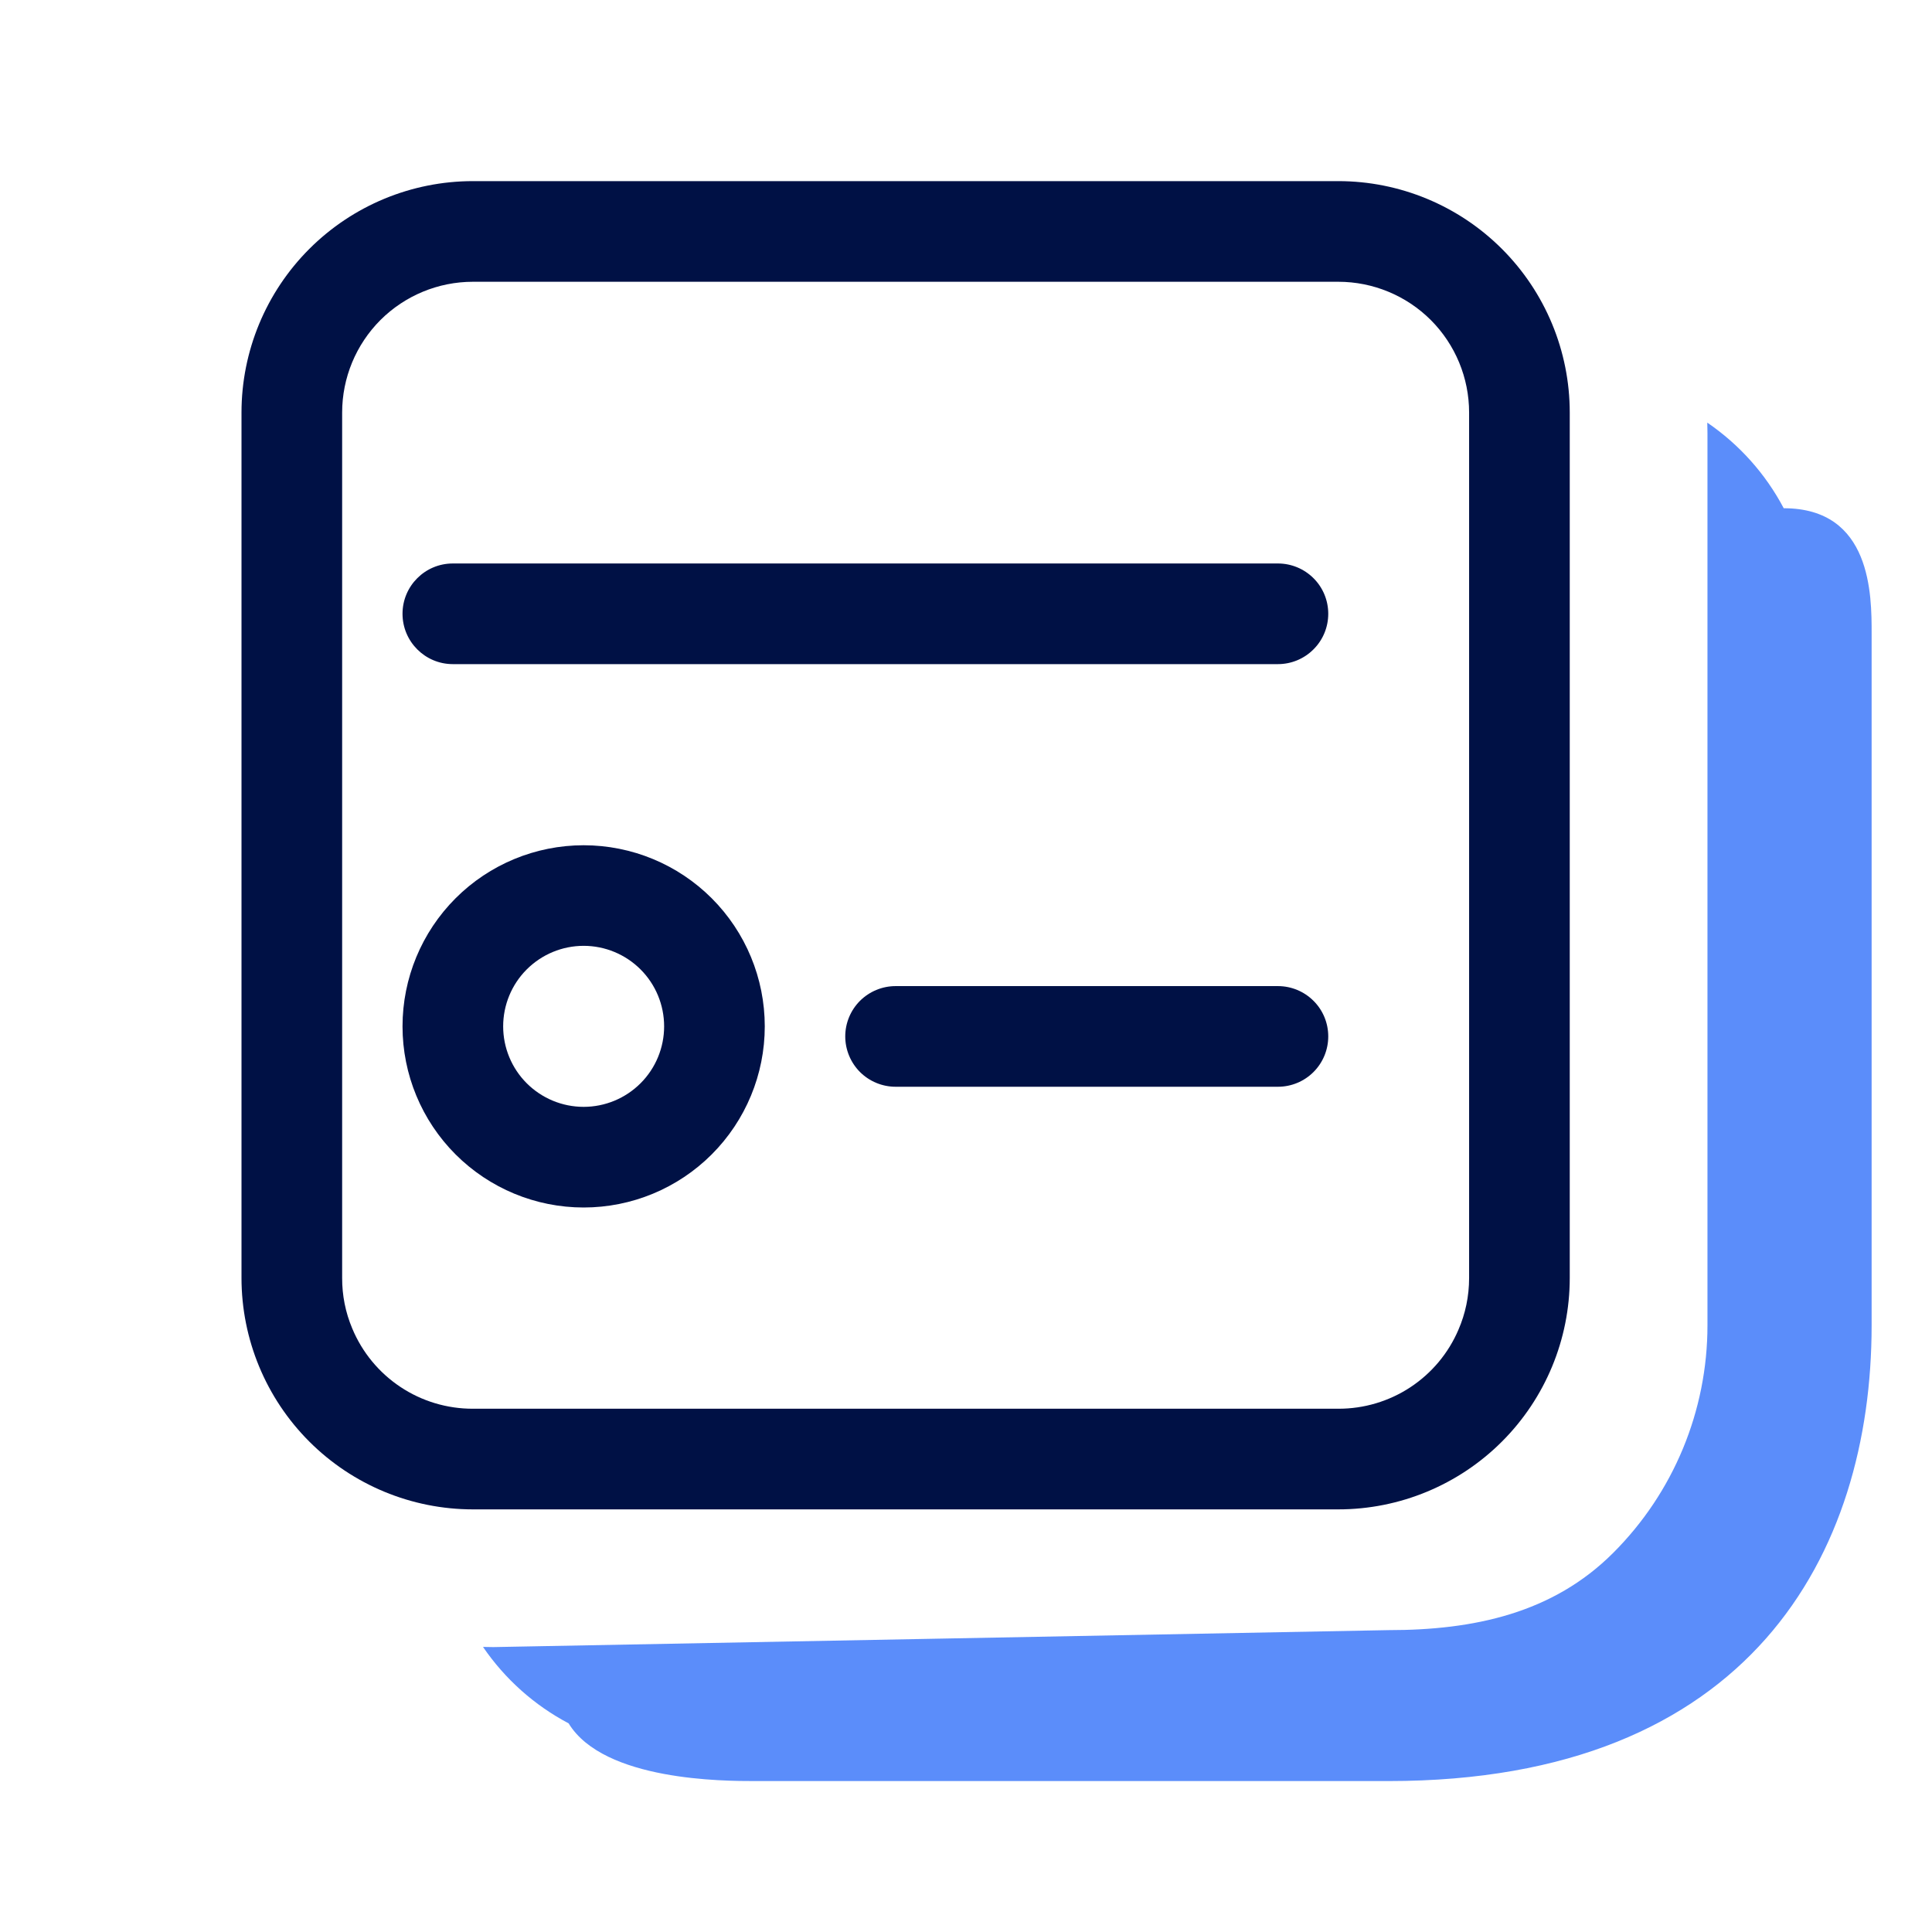
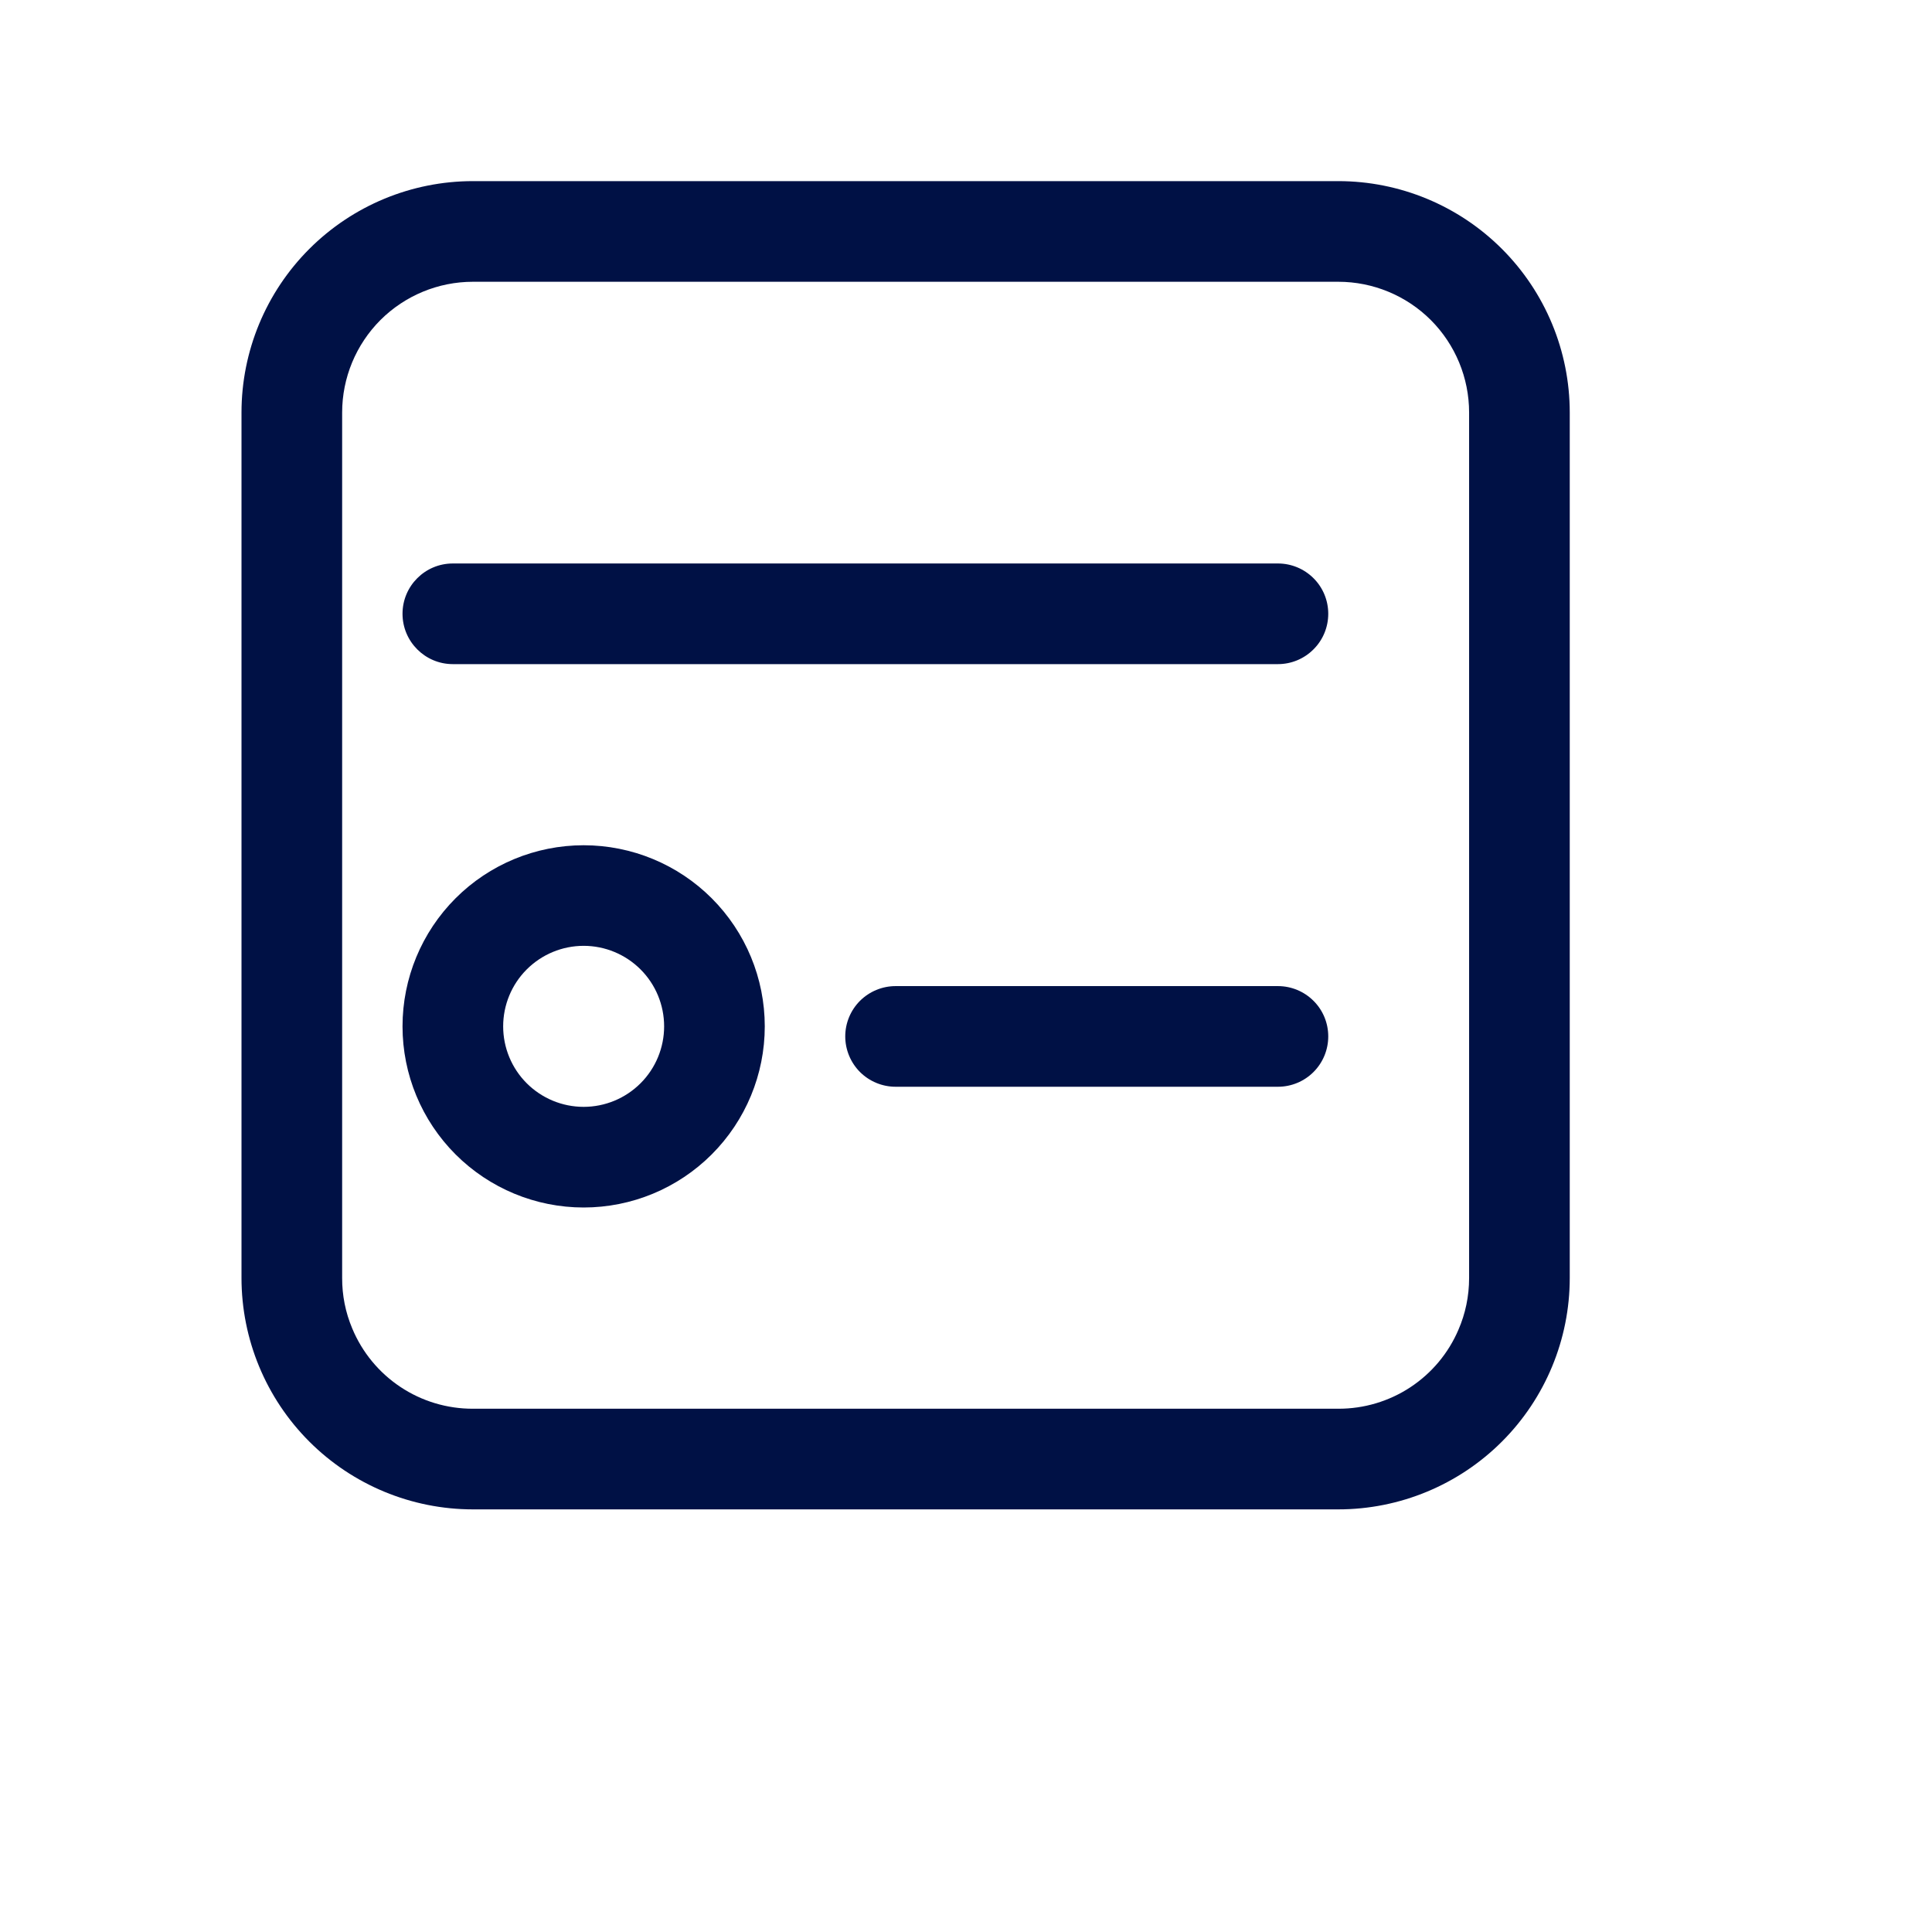
<svg xmlns="http://www.w3.org/2000/svg" width="32" height="32" viewBox="0 0 32 32" fill="none">
  <path d="M12.667 17C12.667 17.795 12.351 18.558 11.788 19.121C11.226 19.683 10.463 20 9.667 20C8.871 20 8.108 19.683 7.546 19.121C6.983 18.558 6.667 17.795 6.667 17C6.667 16.204 6.983 15.441 7.546 14.878C8.108 14.316 8.871 14 9.667 14C10.463 14 11.226 14.316 11.788 14.878C12.351 15.441 12.667 16.204 12.667 17ZM11 17C11 16.646 10.86 16.307 10.61 16.057C10.36 15.807 10.021 15.666 9.667 15.666C9.313 15.666 8.974 15.807 8.724 16.057C8.474 16.307 8.334 16.646 8.334 17C8.334 17.353 8.474 17.692 8.724 17.942C8.974 18.192 9.313 18.333 9.667 18.333C10.021 18.333 10.36 18.192 10.61 17.942C10.86 17.692 11 17.353 11 17ZM6.667 10.166C6.667 9.706 7.04 9.333 7.5 9.333H21.167C21.388 9.333 21.6 9.421 21.756 9.577C21.913 9.733 22 9.945 22 10.166C22 10.387 21.913 10.599 21.756 10.755C21.6 10.912 21.388 11 21.167 11H7.5C7.04 11 6.667 10.626 6.667 10.166ZM14.834 16.333C14.613 16.333 14.401 16.421 14.244 16.577C14.088 16.733 14 16.945 14 17.166C14 17.387 14.088 17.599 14.244 17.756C14.401 17.912 14.613 18 14.834 18H21.167C21.388 18 21.6 17.912 21.756 17.756C21.913 17.599 22 17.387 22 17.166C22 16.945 21.913 16.733 21.756 16.577C21.6 16.421 21.388 16.333 21.167 16.333H14.834Z" fill="#001145" />
  <path d="M7.833 3C6.817 3 5.842 3.404 5.123 4.123C4.404 4.842 4 5.817 4 6.833V21.167C4 22.183 4.404 23.158 5.123 23.877C5.842 24.596 6.817 25 7.833 25H22.167C23.183 25 24.158 24.596 24.877 23.877C25.596 23.158 26 22.183 26 21.167V6.833C26 5.817 25.596 4.842 24.877 4.123C24.158 3.404 23.183 3 22.167 3H7.833ZM5.667 6.833C5.667 6.259 5.895 5.708 6.301 5.301C6.708 4.895 7.259 4.667 7.833 4.667H22.167C22.741 4.667 23.292 4.895 23.699 5.301C24.105 5.708 24.333 6.259 24.333 6.833V21.167C24.333 21.471 24.271 21.76 24.157 22.023C23.991 22.413 23.713 22.745 23.359 22.978C23.005 23.211 22.59 23.334 22.167 23.333H7.833C7.406 23.334 6.988 23.209 6.632 22.972C6.276 22.735 5.998 22.398 5.834 22.003C5.722 21.738 5.666 21.454 5.667 21.167V6.833Z" fill="#001145" />
-   <path d="M12.5 29.5C12 29.5 10 29.5 9.418 28.544C8.849 28.244 8.363 27.809 8 27.278C8.056 27.28 8.113 27.281 8.17 27.281L23 27C24.413 27 25.721 26.72 26.72 25.72C27.72 24.721 28.281 23.366 28.281 21.952V7.17C28.281 7.113 28.28 7.057 28.278 7C28.809 7.363 29.244 7.849 29.544 8.418C31 8.418 31.001 9.857 31 10.5V16V21.952C31 25.72 29 29.5 23 29.5H12.5Z" fill="#5B8DFA" />
</svg>